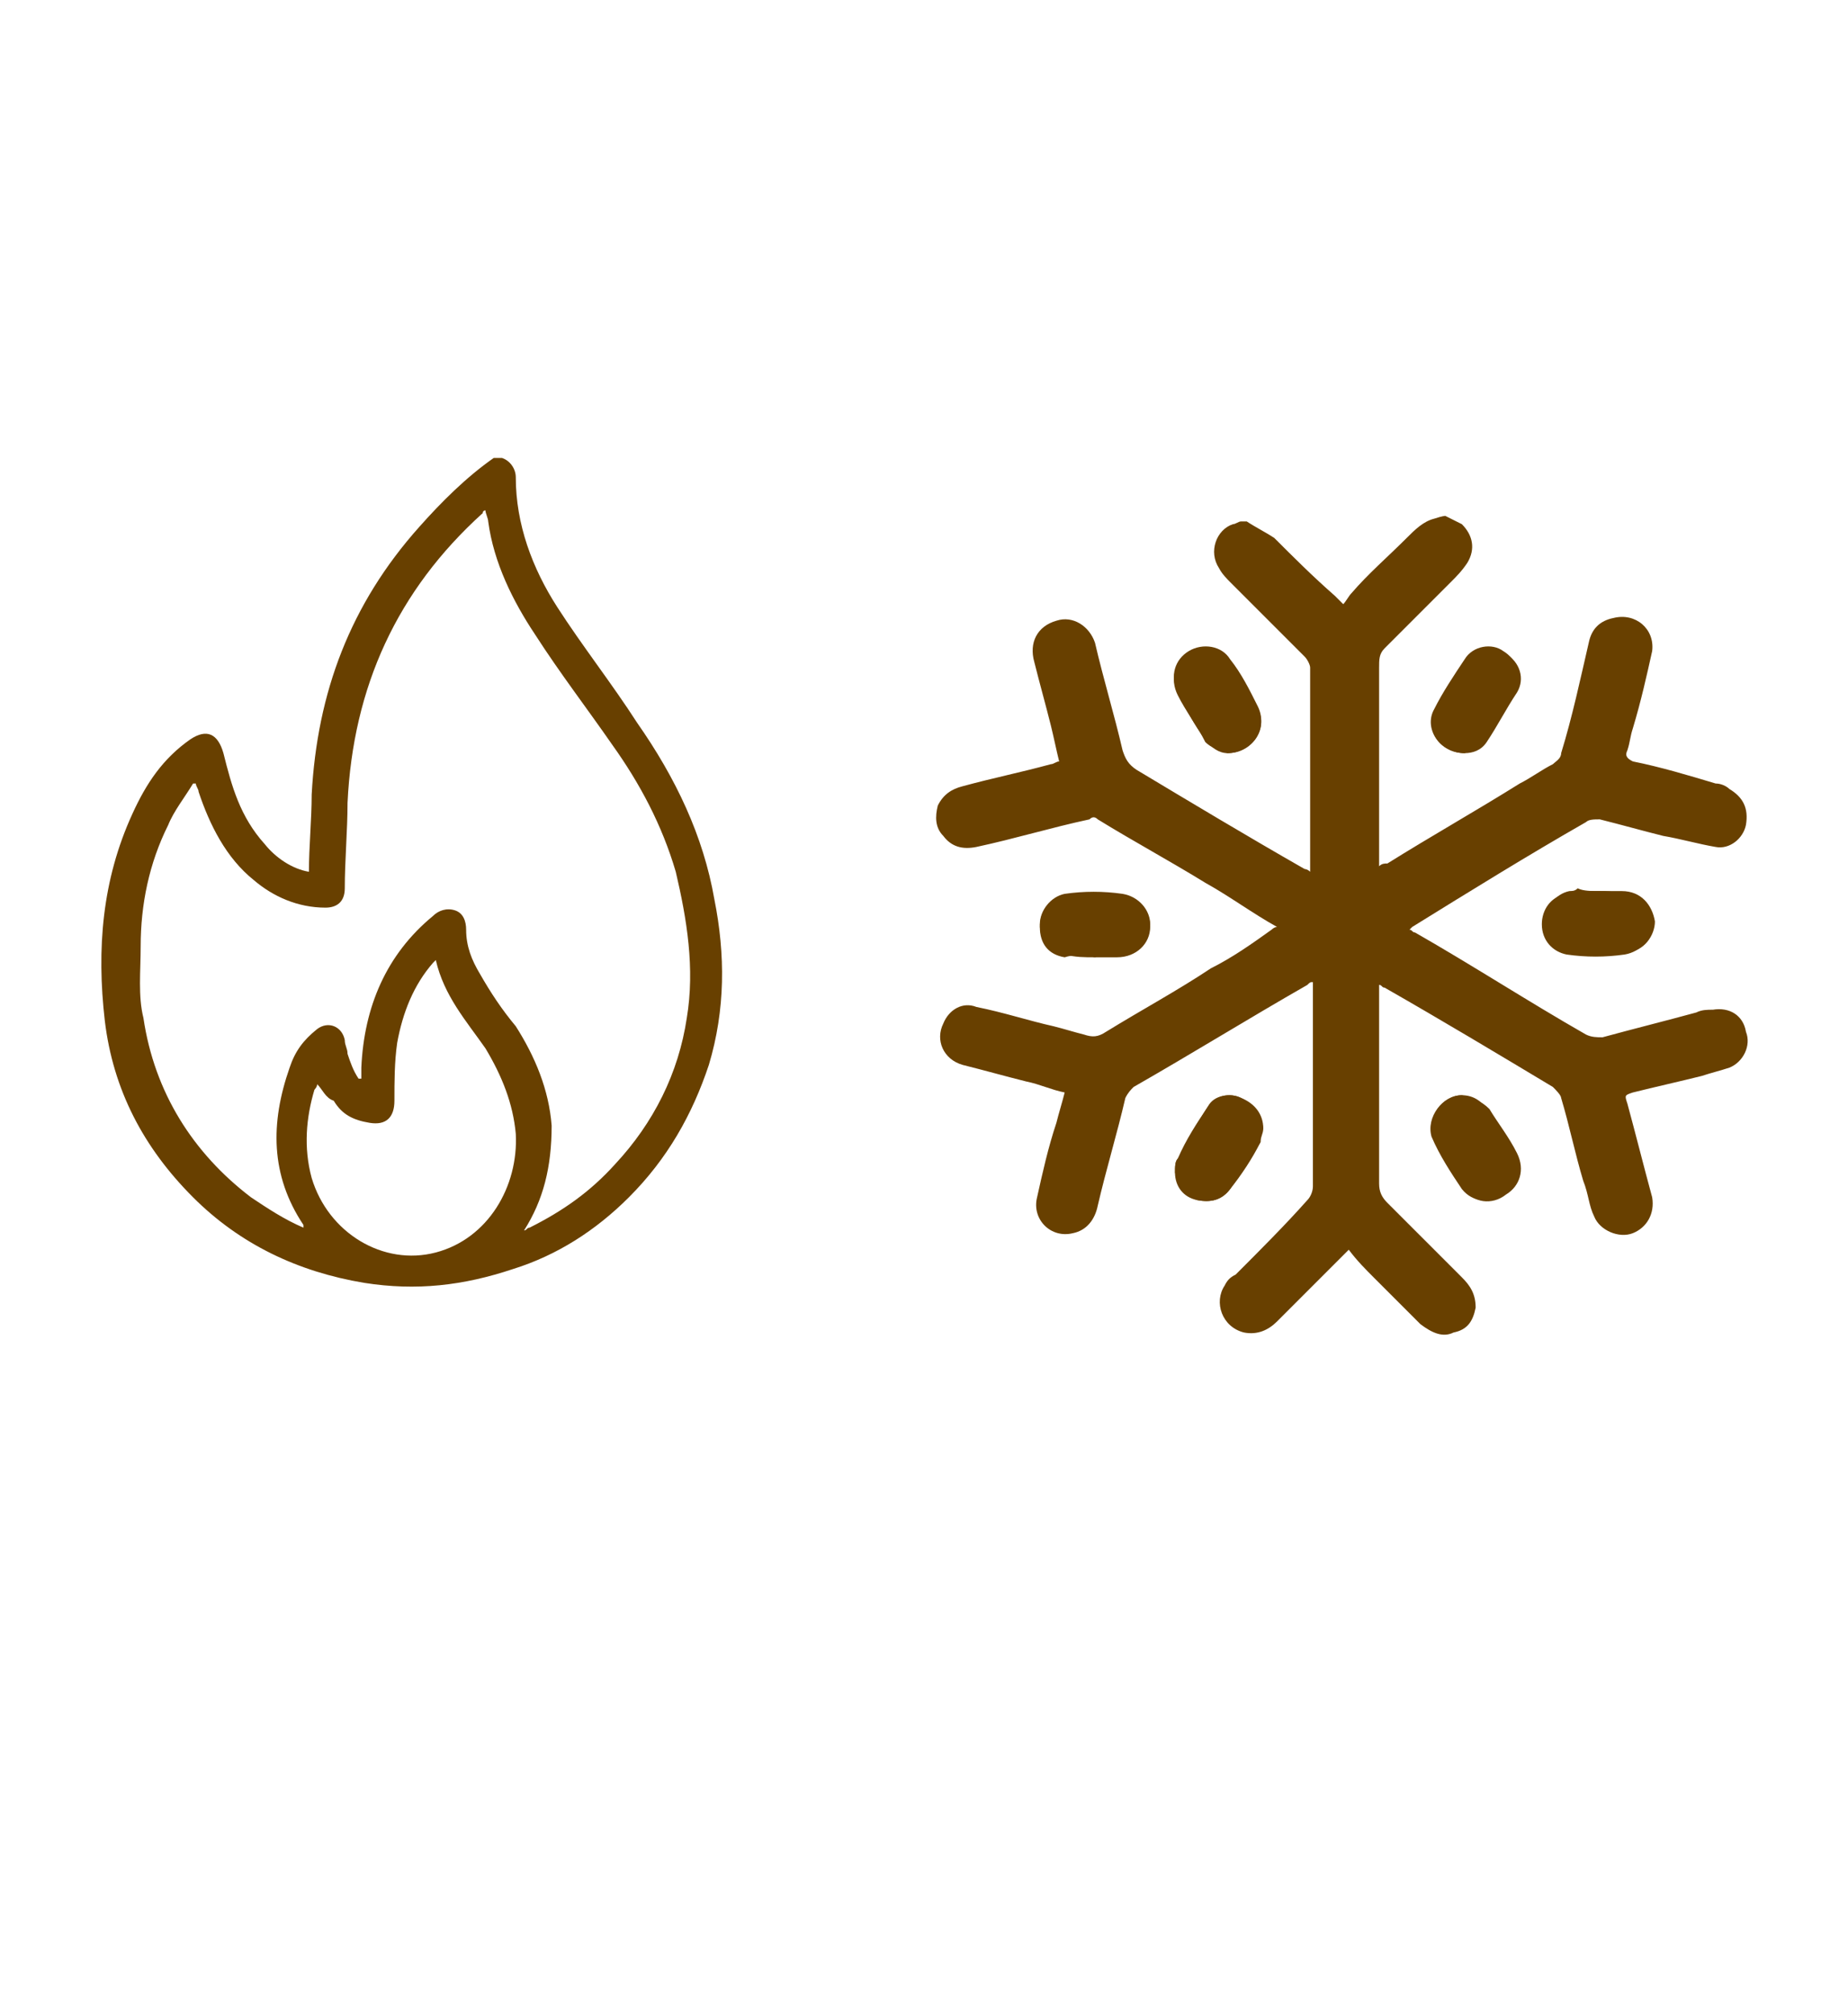
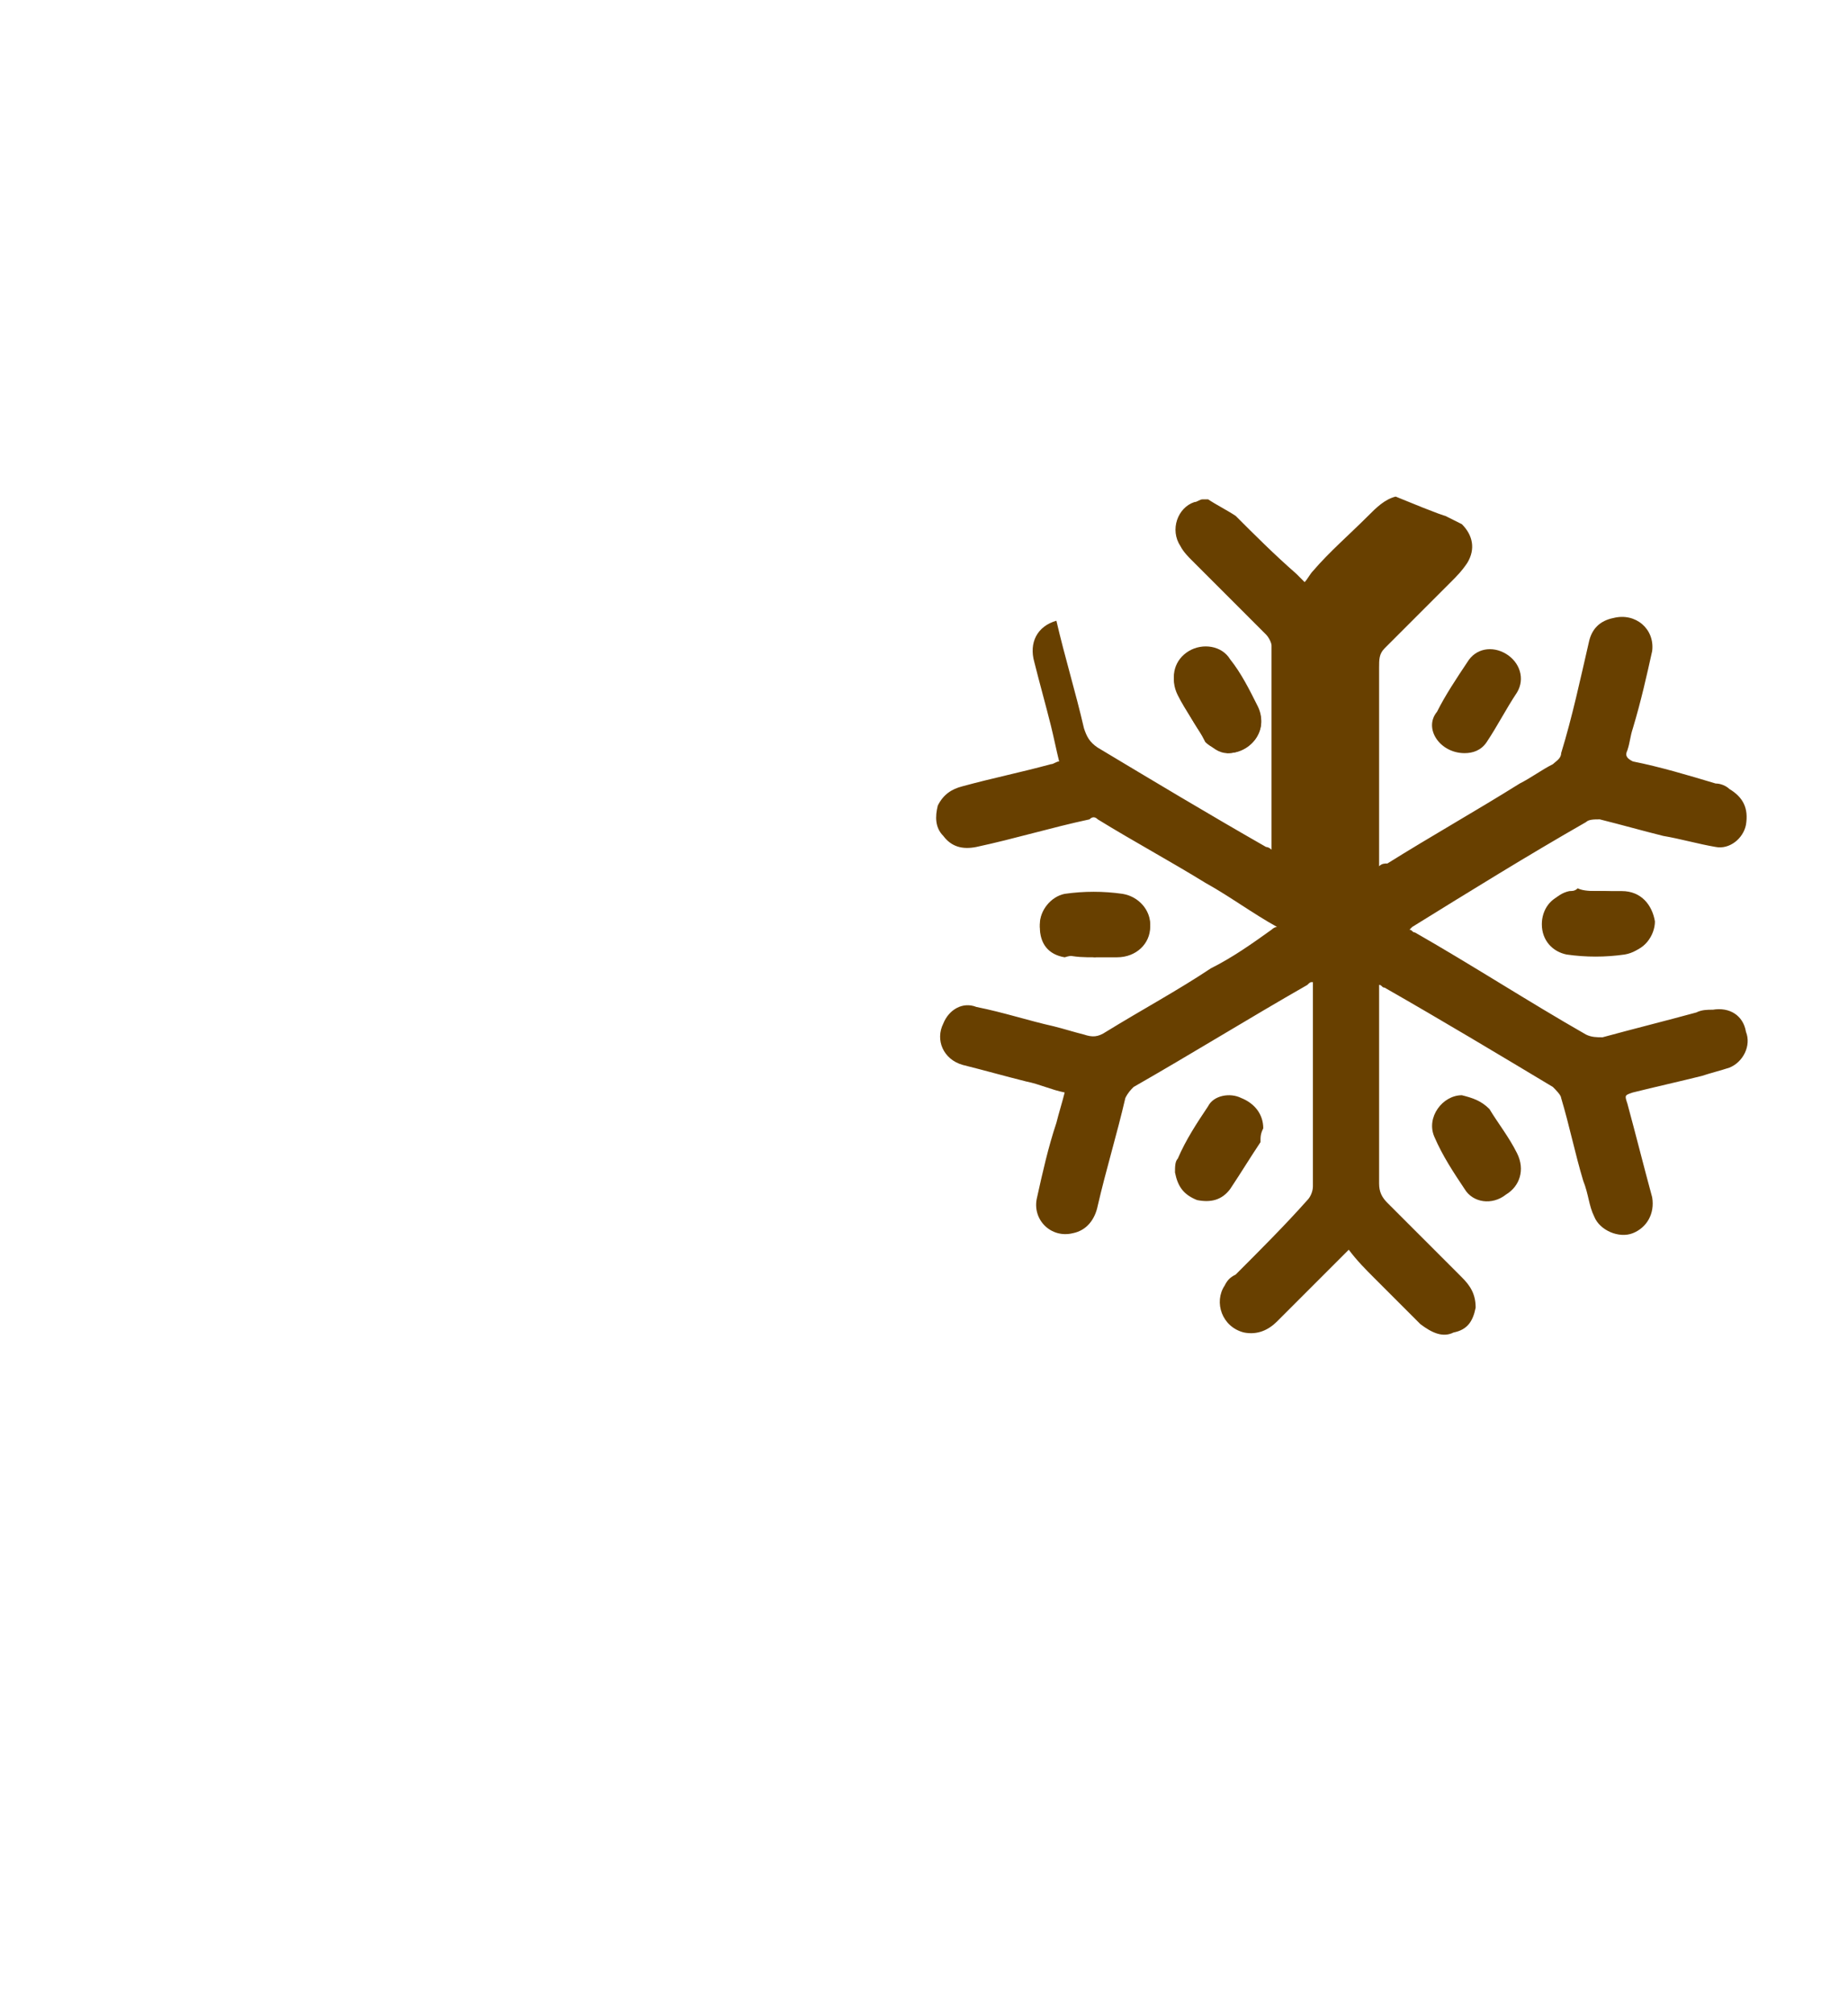
<svg xmlns="http://www.w3.org/2000/svg" id="Calque_1" x="0px" y="0px" viewBox="0 0 67 73" style="enable-background:new 0 0 67 73;" xml:space="preserve">
  <style type="text/css">	.st0poly{fill:#684000;}</style>
  <g>
    <g id="_x33_4fZA8_00000033356812223151881310000015492555577832492460_">
      <g>
-         <path class="st0poly" d="M18.2,16.6c0.3,0.1,0.5,0.4,0.5,0.7c0,1.7,0.6,3.3,1.5,4.7c0.9,1.4,2,2.8,2.9,4.2c1.4,2,2.4,4.1,2.8,6.4    c0.4,2,0.4,4-0.2,6c-0.6,1.8-1.5,3.4-2.9,4.8c-1.2,1.2-2.6,2.1-4.2,2.6c-1.8,0.6-3.5,0.8-5.4,0.5c-2.4-0.4-4.5-1.4-6.2-3.1    c-1.8-1.8-2.9-3.9-3.2-6.4c-0.3-2.6-0.1-5.1,1-7.5c0.5-1.1,1.1-2,2.1-2.7c0.6-0.4,1-0.2,1.2,0.5c0.3,1.2,0.6,2.3,1.5,3.3    c0.4,0.5,1,0.9,1.6,1c0-0.9,0.1-1.9,0.1-2.8c0.2-3.7,1.4-6.9,3.9-9.7c0.8-0.9,1.7-1.8,2.7-2.5C18,16.6,18.1,16.6,18.2,16.6z     M19,44.6c0.1,0,0.1-0.1,0.2-0.1c1.2-0.6,2.2-1.3,3.1-2.3c1.4-1.5,2.3-3.3,2.6-5.3c0.3-1.8,0-3.6-0.4-5.3    c-0.5-1.7-1.3-3.2-2.3-4.6c-0.9-1.3-1.9-2.6-2.8-4c-0.8-1.2-1.5-2.6-1.7-4.1c0-0.1-0.1-0.3-0.1-0.4c-0.1,0-0.1,0.1-0.1,0.1    c-3.1,2.8-4.7,6.3-4.9,10.5c0,1-0.1,2.1-0.1,3.1c0,0.5-0.3,0.7-0.7,0.7c-1,0-1.9-0.4-2.6-1c-1-0.8-1.6-2-2-3.2    c0-0.1-0.1-0.2-0.1-0.3c0,0-0.1,0-0.1,0c-0.3,0.5-0.7,1-0.9,1.5c-0.7,1.4-1,2.9-1,4.4c0,0.9-0.1,1.8,0.1,2.6    c0.4,2.7,1.8,4.9,3.9,6.5c0.6,0.4,1.2,0.8,1.9,1.1c0-0.1,0-0.1,0-0.1c-1.2-1.8-1.2-3.7-0.5-5.7c0.2-0.6,0.5-1,1-1.4    c0.4-0.3,0.9-0.1,1,0.4c0,0.2,0.1,0.3,0.1,0.5c0.1,0.3,0.2,0.6,0.4,0.9c0,0,0.1,0,0.1,0c0-0.1,0-0.2,0-0.4    c0.1-2.2,0.9-4.1,2.6-5.5c0.2-0.2,0.5-0.3,0.8-0.2c0.3,0.1,0.4,0.4,0.4,0.7c0,0.6,0.2,1.1,0.5,1.6c0.4,0.7,0.8,1.3,1.3,1.9    c0.7,1.1,1.2,2.3,1.3,3.6C20,42.3,19.7,43.5,19,44.6z M11.5,39.3c0,0.1-0.1,0.2-0.1,0.2c-0.3,1-0.4,2.1-0.1,3.2    c0.6,2,2.6,3.2,4.5,2.7c1.9-0.5,3-2.4,2.9-4.3C18.6,40,18.2,39,17.6,38c-0.7-1-1.5-1.9-1.8-3.2c-0.1,0.1-0.1,0.1-0.1,0.1    c-0.7,0.8-1.1,1.8-1.3,2.9c-0.1,0.7-0.1,1.4-0.1,2.1c0,0.6-0.3,0.9-0.9,0.8c-0.6-0.1-1-0.3-1.3-0.8    C11.8,39.8,11.7,39.5,11.5,39.3z" />
-       </g>
+         </g>
    </g>
    <g id="siNN8n_00000023256866690865944010000012279972316450202772_">
      <g>
        <path class="st0poly" d="M44.5,27.3c0.9,0,1.5-0.9,1.1-1.6c-0.3-0.6-0.7-1.2-1-1.7c-0.4-0.5-1-0.6-1.5-0.3c-0.5,0.3-0.7,0.9-0.4,1.5    c0.3,0.6,0.7,1.1,1,1.7C43.9,27.1,44.2,27.2,44.5,27.3z M45.8,40.9c0-0.5-0.3-0.9-0.8-1.1c-0.4-0.2-1-0.1-1.2,0.3    c-0.4,0.6-0.8,1.2-1.1,1.9c-0.1,0.1-0.1,0.3-0.1,0.5c0.1,0.5,0.3,0.8,0.8,1c0.5,0.1,0.9,0,1.2-0.4c0.4-0.6,0.7-1.1,1.1-1.7    C45.7,41.2,45.7,41.1,45.8,40.9z M53.1,27.3c0.3,0,0.6-0.1,0.8-0.4c0.4-0.6,0.7-1.2,1.1-1.8c0.3-0.5,0.1-1.1-0.4-1.4    c-0.5-0.3-1.1-0.2-1.4,0.3c-0.4,0.6-0.8,1.2-1.1,1.8C51.6,26.4,52.2,27.3,53.1,27.3z M39.7,34.7C39.7,34.7,39.7,34.7,39.7,34.7    c0.3,0,0.5,0,0.8,0c0.7,0,1.2-0.5,1.2-1.1c0-0.6-0.4-1.1-1-1.1c-0.7-0.1-1.4,0-2.1,0c-0.5,0.1-0.9,0.5-0.9,1.1    c0,0.6,0.3,1,0.9,1.1C38.9,34.6,39.3,34.6,39.7,34.7z M58,32.3C58,32.3,58,32.3,58,32.3c-0.3,0-0.6,0-0.9,0c-0.1,0-0.2,0-0.3,0.1    c-0.6,0.1-0.9,0.6-0.9,1.1c0,0.6,0.4,1,0.9,1.1c0.7,0.1,1.4,0.1,2.1,0c0.6-0.1,1-0.6,1-1.1c0-0.6-0.5-1.1-1.2-1.1    C58.5,32.3,58.2,32.3,58,32.3z M53,39.7c-0.7,0-1.3,0.8-1,1.5c0.3,0.7,0.7,1.3,1.1,1.9c0.3,0.5,1,0.6,1.5,0.2    c0.5-0.3,0.7-0.9,0.4-1.5c-0.3-0.6-0.7-1.1-1-1.6C53.7,39.9,53.4,39.8,53,39.7z" />
-         <path class="st0poly" d="M52.4,18.7c0.2,0.1,0.4,0.2,0.6,0.3c0.4,0.4,0.5,0.9,0.2,1.4c-0.2,0.3-0.4,0.5-0.6,0.7    c-0.8,0.8-1.6,1.6-2.4,2.4C50,23.7,50,23.9,50,24.2c0,2.4,0,4.8,0,7.1c0,0,0,0.1,0,0.1c0.1-0.1,0.2-0.1,0.3-0.1    c1.6-1,3.2-1.9,4.8-2.9c0.4-0.2,0.8-0.5,1.2-0.7c0.1-0.1,0.3-0.2,0.3-0.4c0.4-1.3,0.7-2.7,1-4c0.1-0.5,0.4-0.8,0.9-0.9    c0.8-0.2,1.5,0.4,1.4,1.2c-0.2,0.9-0.4,1.8-0.7,2.8c-0.1,0.3-0.1,0.5-0.2,0.8c-0.1,0.2,0,0.3,0.2,0.4c1,0.2,2,0.5,3,0.8    c0.2,0,0.4,0.1,0.5,0.2c0.5,0.3,0.7,0.7,0.6,1.3c-0.1,0.5-0.6,0.9-1.1,0.8c-0.6-0.1-1.3-0.3-1.9-0.4c-0.8-0.2-1.5-0.4-2.3-0.6    c-0.2,0-0.4,0-0.5,0.1c-2.1,1.2-4.2,2.5-6.3,3.8c0,0,0,0-0.1,0.1c0.1,0,0.1,0.1,0.2,0.1c2.1,1.2,4.1,2.5,6.2,3.7    c0.2,0.1,0.4,0.1,0.6,0.1c1.1-0.3,2.3-0.6,3.4-0.9c0.2-0.1,0.4-0.1,0.6-0.1c0.6-0.1,1.1,0.2,1.2,0.8c0.2,0.5-0.1,1.1-0.6,1.3    c-0.3,0.1-0.7,0.2-1,0.3c-0.8,0.2-1.7,0.4-2.5,0.6c-0.3,0.1-0.3,0.1-0.2,0.4c0.3,1.1,0.6,2.3,0.9,3.4c0.1,0.6-0.2,1.1-0.7,1.3    c-0.5,0.2-1.2-0.1-1.4-0.6c-0.2-0.4-0.2-0.8-0.4-1.3c-0.3-1-0.5-2-0.8-3c0-0.1-0.2-0.3-0.3-0.4c-2-1.2-4-2.4-6.1-3.6    c-0.1,0-0.1-0.1-0.2-0.1c0,0.1,0,0.1,0,0.2c0,2.3,0,4.7,0,7c0,0.3,0.1,0.5,0.3,0.7c0.9,0.9,1.8,1.8,2.7,2.7    c0.3,0.3,0.5,0.6,0.5,1.1c-0.1,0.5-0.3,0.8-0.8,0.9c-0.4,0.2-0.8,0-1.2-0.3c-0.6-0.6-1.2-1.2-1.7-1.7c-0.3-0.3-0.6-0.6-0.9-1    c-0.9,0.9-1.7,1.7-2.6,2.6c-0.3,0.3-0.7,0.5-1.2,0.4c-0.8-0.2-1.1-1.1-0.7-1.7c0.1-0.2,0.2-0.3,0.4-0.4c0.9-0.9,1.8-1.8,2.6-2.7    c0.1-0.1,0.2-0.3,0.2-0.5c0-2.4,0-4.7,0-7.1c0-0.1,0-0.2,0-0.3c-0.1,0-0.1,0-0.2,0.1c-2.1,1.2-4.2,2.5-6.3,3.7    c-0.1,0.1-0.2,0.2-0.3,0.4c-0.3,1.3-0.7,2.6-1,3.9c-0.1,0.5-0.4,0.9-0.9,1c-0.8,0.2-1.5-0.5-1.3-1.3c0.2-0.9,0.4-1.8,0.7-2.7    c0.1-0.4,0.2-0.7,0.3-1.1c-0.5-0.1-0.9-0.3-1.4-0.4c-0.8-0.2-1.5-0.4-2.3-0.6c-0.7-0.2-1-0.9-0.7-1.5c0.2-0.5,0.7-0.8,1.2-0.6    c1,0.2,1.9,0.5,2.8,0.7c0.4,0.1,0.7,0.2,1.1,0.3c0.3,0.1,0.5,0.1,0.8-0.1c1.3-0.8,2.6-1.5,3.8-2.3c0.8-0.4,1.5-0.9,2.2-1.4    c0,0,0.1-0.1,0.2-0.1c-0.9-0.5-1.7-1.1-2.6-1.6c-1.3-0.8-2.6-1.5-3.9-2.3c-0.1-0.1-0.2-0.1-0.3,0c-1.4,0.3-2.7,0.7-4.1,1    c-0.5,0.1-0.9,0-1.2-0.4c-0.3-0.3-0.3-0.7-0.2-1.1c0.2-0.4,0.5-0.6,0.9-0.7c1.1-0.3,2.1-0.5,3.2-0.8c0.1,0,0.2-0.1,0.3-0.1    c-0.1-0.4-0.2-0.9-0.3-1.3c-0.2-0.8-0.4-1.5-0.6-2.3c-0.2-0.7,0.1-1.3,0.8-1.5c0.6-0.2,1.2,0.2,1.4,0.8c0.3,1.3,0.7,2.6,1,3.9    c0.1,0.3,0.2,0.5,0.5,0.7c2,1.2,4,2.4,6.1,3.6c0,0,0.1,0,0.2,0.1c0-0.1,0-0.2,0-0.3c0-2.4,0-4.8,0-7.1c0-0.1-0.1-0.3-0.2-0.4    c-0.9-0.9-1.8-1.8-2.7-2.7c-0.1-0.1-0.3-0.3-0.4-0.5c-0.4-0.6-0.1-1.4,0.5-1.6c0.1,0,0.2-0.1,0.3-0.1c0.1,0,0.2,0,0.2,0    c0.3,0.2,0.7,0.4,1,0.6c0.7,0.7,1.4,1.4,2.2,2.1c0.1,0.1,0.1,0.1,0.3,0.3c0.1-0.1,0.2-0.3,0.3-0.4c0.6-0.7,1.3-1.3,2-2    c0.3-0.3,0.6-0.6,1-0.7C52.3,18.7,52.4,18.7,52.4,18.7z" />
+         <path class="st0poly" d="M52.4,18.7c0.2,0.1,0.4,0.2,0.6,0.3c0.4,0.4,0.5,0.9,0.2,1.4c-0.2,0.3-0.4,0.5-0.6,0.7    c-0.8,0.8-1.6,1.6-2.4,2.4C50,23.7,50,23.9,50,24.2c0,2.4,0,4.8,0,7.1c0,0,0,0.1,0,0.1c0.1-0.1,0.2-0.1,0.3-0.1    c1.6-1,3.2-1.9,4.8-2.9c0.4-0.2,0.8-0.5,1.2-0.7c0.1-0.1,0.3-0.2,0.3-0.4c0.4-1.3,0.7-2.7,1-4c0.1-0.5,0.4-0.8,0.9-0.9    c0.8-0.2,1.5,0.4,1.4,1.2c-0.2,0.9-0.4,1.8-0.7,2.8c-0.1,0.3-0.1,0.5-0.2,0.8c-0.1,0.2,0,0.3,0.2,0.4c1,0.2,2,0.5,3,0.8    c0.2,0,0.4,0.1,0.5,0.2c0.5,0.3,0.7,0.7,0.6,1.3c-0.1,0.5-0.6,0.9-1.1,0.8c-0.6-0.1-1.3-0.3-1.9-0.4c-0.8-0.2-1.5-0.4-2.3-0.6    c-0.2,0-0.4,0-0.5,0.1c-2.1,1.2-4.2,2.5-6.3,3.8c0,0,0,0-0.1,0.1c0.1,0,0.1,0.1,0.2,0.1c2.1,1.2,4.1,2.5,6.2,3.7    c0.2,0.1,0.4,0.1,0.6,0.1c1.1-0.3,2.3-0.6,3.4-0.9c0.2-0.1,0.4-0.1,0.6-0.1c0.6-0.1,1.1,0.2,1.2,0.8c0.2,0.5-0.1,1.1-0.6,1.3    c-0.3,0.1-0.7,0.2-1,0.3c-0.8,0.2-1.7,0.4-2.5,0.6c-0.3,0.1-0.3,0.1-0.2,0.4c0.3,1.1,0.6,2.3,0.9,3.4c0.1,0.6-0.2,1.1-0.7,1.3    c-0.5,0.2-1.2-0.1-1.4-0.6c-0.2-0.4-0.2-0.8-0.4-1.3c-0.3-1-0.5-2-0.8-3c0-0.1-0.2-0.3-0.3-0.4c-2-1.2-4-2.4-6.1-3.6    c-0.1,0-0.1-0.1-0.2-0.1c0,0.1,0,0.1,0,0.2c0,2.3,0,4.7,0,7c0,0.3,0.1,0.5,0.3,0.7c0.9,0.9,1.8,1.8,2.7,2.7    c0.3,0.3,0.5,0.6,0.5,1.1c-0.1,0.5-0.3,0.8-0.8,0.9c-0.4,0.2-0.8,0-1.2-0.3c-0.6-0.6-1.2-1.2-1.7-1.7c-0.3-0.3-0.6-0.6-0.9-1    c-0.9,0.9-1.7,1.7-2.6,2.6c-0.3,0.3-0.7,0.5-1.2,0.4c-0.8-0.2-1.1-1.1-0.7-1.7c0.1-0.2,0.2-0.3,0.4-0.4c0.9-0.9,1.8-1.8,2.6-2.7    c0.1-0.1,0.2-0.3,0.2-0.5c0-2.4,0-4.7,0-7.1c0-0.1,0-0.2,0-0.3c-0.1,0-0.1,0-0.2,0.1c-2.1,1.2-4.2,2.5-6.3,3.7    c-0.1,0.1-0.2,0.2-0.3,0.4c-0.3,1.3-0.7,2.6-1,3.9c-0.1,0.5-0.4,0.9-0.9,1c-0.8,0.2-1.5-0.5-1.3-1.3c0.2-0.9,0.4-1.8,0.7-2.7    c0.1-0.4,0.2-0.7,0.3-1.1c-0.5-0.1-0.9-0.3-1.4-0.4c-0.8-0.2-1.5-0.4-2.3-0.6c-0.7-0.2-1-0.9-0.7-1.5c0.2-0.5,0.7-0.8,1.2-0.6    c1,0.2,1.9,0.5,2.8,0.7c0.4,0.1,0.7,0.2,1.1,0.3c0.3,0.1,0.5,0.1,0.8-0.1c1.3-0.8,2.6-1.5,3.8-2.3c0.8-0.4,1.5-0.9,2.2-1.4    c0,0,0.1-0.1,0.2-0.1c-0.9-0.5-1.7-1.1-2.6-1.6c-1.3-0.8-2.6-1.5-3.9-2.3c-0.1-0.1-0.2-0.1-0.3,0c-1.4,0.3-2.7,0.7-4.1,1    c-0.5,0.1-0.9,0-1.2-0.4c-0.3-0.3-0.3-0.7-0.2-1.1c0.2-0.4,0.5-0.6,0.9-0.7c1.1-0.3,2.1-0.5,3.2-0.8c0.1,0,0.2-0.1,0.3-0.1    c-0.1-0.4-0.2-0.9-0.3-1.3c-0.2-0.8-0.4-1.5-0.6-2.3c-0.2-0.7,0.1-1.3,0.8-1.5c0.3,1.3,0.7,2.6,1,3.9    c0.1,0.3,0.2,0.5,0.5,0.7c2,1.2,4,2.4,6.1,3.6c0,0,0.1,0,0.2,0.1c0-0.1,0-0.2,0-0.3c0-2.4,0-4.8,0-7.1c0-0.1-0.1-0.3-0.2-0.4    c-0.9-0.9-1.8-1.8-2.7-2.7c-0.1-0.1-0.3-0.3-0.4-0.5c-0.4-0.6-0.1-1.4,0.5-1.6c0.1,0,0.2-0.1,0.3-0.1c0.1,0,0.2,0,0.2,0    c0.3,0.2,0.7,0.4,1,0.6c0.7,0.7,1.4,1.4,2.2,2.1c0.1,0.1,0.1,0.1,0.3,0.3c0.1-0.1,0.2-0.3,0.3-0.4c0.6-0.7,1.3-1.3,2-2    c0.3-0.3,0.6-0.6,1-0.7C52.3,18.7,52.4,18.7,52.4,18.7z" />
        <path class="st0poly" d="M44.5,27.3c-0.3,0-0.6-0.2-0.8-0.5c-0.4-0.5-0.7-1.1-1-1.7c-0.3-0.6-0.1-1.2,0.4-1.5    c0.5-0.3,1.2-0.2,1.5,0.3c0.4,0.5,0.7,1.1,1,1.7C46,26.4,45.4,27.3,44.5,27.3z" />
-         <path class="st0poly" d="M45.8,40.9c0,0.2-0.1,0.3-0.1,0.5c-0.3,0.6-0.7,1.2-1.1,1.7c-0.3,0.4-0.7,0.5-1.2,0.4    c-0.5-0.1-0.8-0.5-0.8-1c0-0.2,0-0.4,0.1-0.5c0.4-0.6,0.7-1.3,1.1-1.9c0.3-0.4,0.8-0.5,1.2-0.3C45.4,40,45.7,40.4,45.8,40.9z" />
-         <path class="st0poly" d="M53.1,27.3c-0.9,0-1.5-0.9-1.1-1.6c0.3-0.6,0.7-1.2,1.1-1.8c0.3-0.5,1-0.6,1.4-0.3c0.5,0.3,0.7,0.9,0.4,1.4    c-0.3,0.6-0.7,1.2-1.1,1.8C53.7,27.1,53.4,27.2,53.1,27.3z" />
        <path class="st0poly" d="M39.7,34.7c-0.4,0-0.7,0-1.1-0.1c-0.6-0.1-0.9-0.5-0.9-1.1c0-0.5,0.4-1,0.9-1.1c0.7-0.1,1.4-0.1,2.1,0    c0.6,0.1,1,0.6,1,1.1c0,0.6-0.5,1.1-1.2,1.1C40.2,34.7,39.9,34.6,39.7,34.7C39.7,34.7,39.7,34.7,39.7,34.7z" />
        <path class="st0poly" d="M58,32.3c0.3,0,0.5,0,0.8,0c0.7,0,1.1,0.5,1.2,1.1c0,0.5-0.4,1.1-1,1.1c-0.7,0.1-1.4,0.1-2.1,0    c-0.6-0.1-0.9-0.5-0.9-1.1c0-0.5,0.4-1,0.9-1.1c0.1,0,0.2,0,0.3-0.1C57.4,32.3,57.7,32.3,58,32.3C58,32.3,58,32.3,58,32.3z" />
-         <path class="st0poly" d="M53,39.7c0.4,0,0.7,0.2,0.9,0.5c0.3,0.5,0.7,1.1,1,1.6c0.3,0.5,0.1,1.1-0.4,1.5c-0.5,0.3-1.1,0.3-1.5-0.2    c-0.4-0.6-0.8-1.2-1.1-1.9C51.7,40.5,52.3,39.7,53,39.7z" />
      </g>
    </g>
  </g>
</svg>